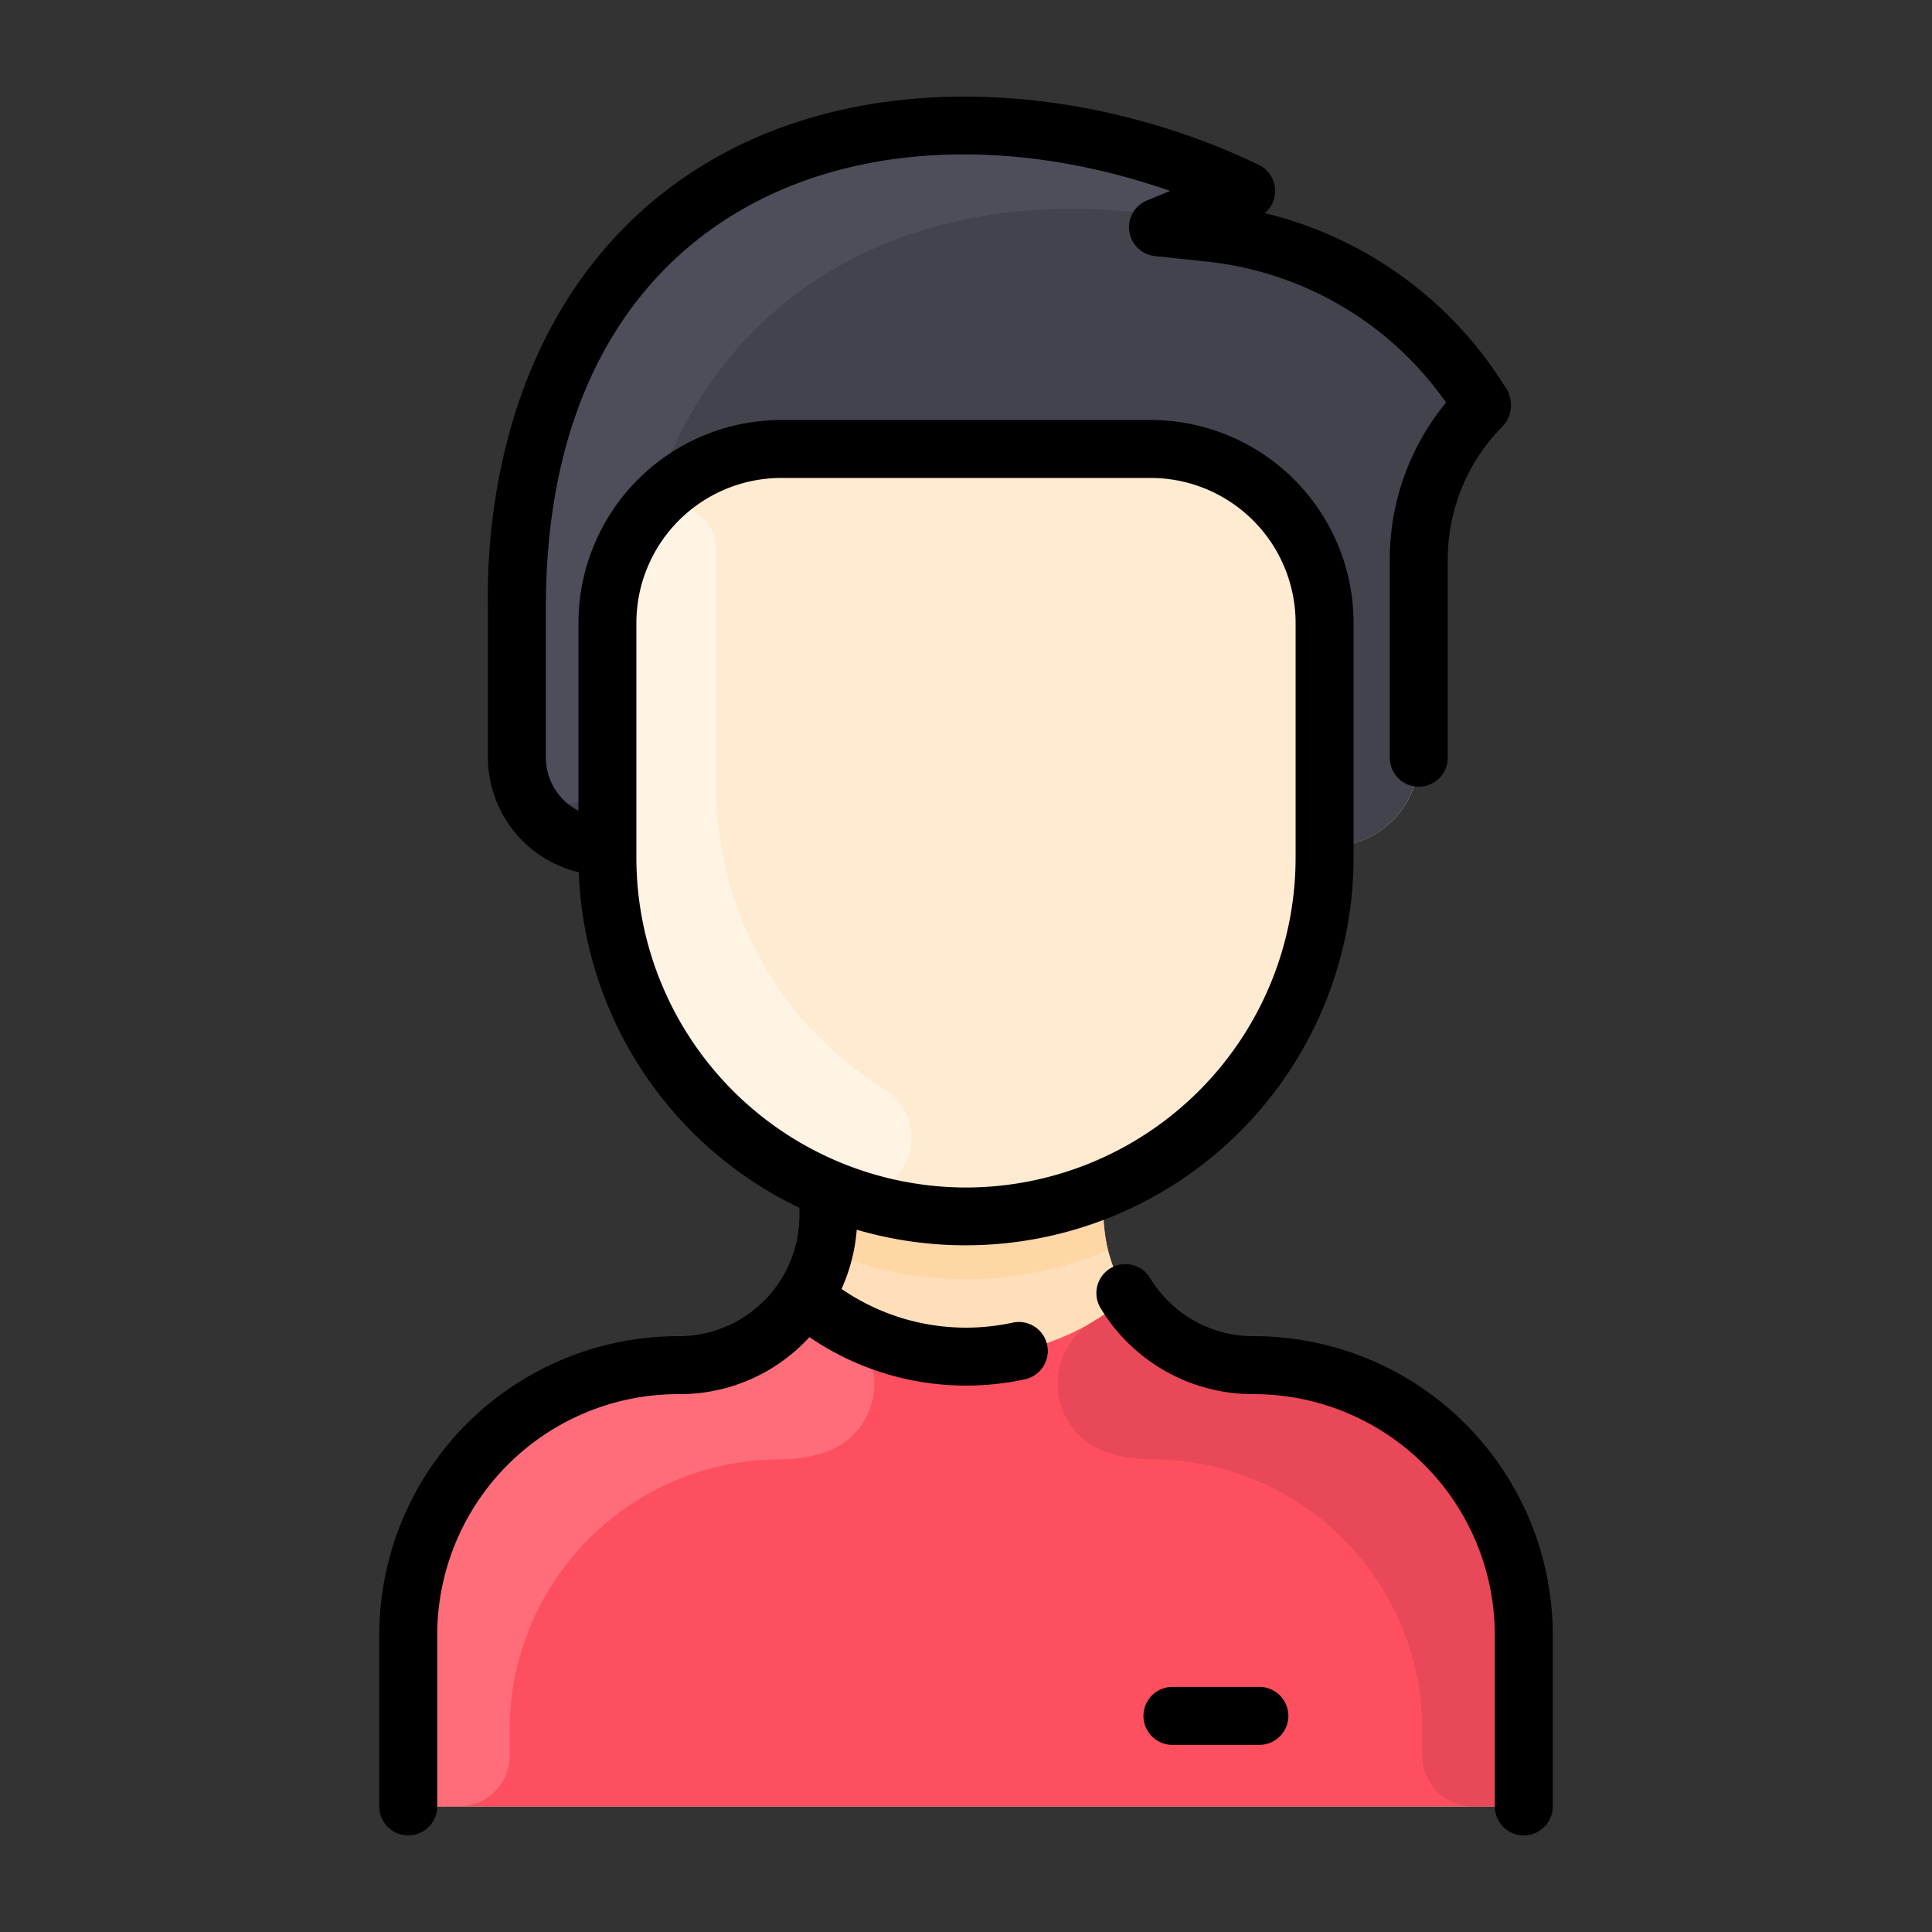
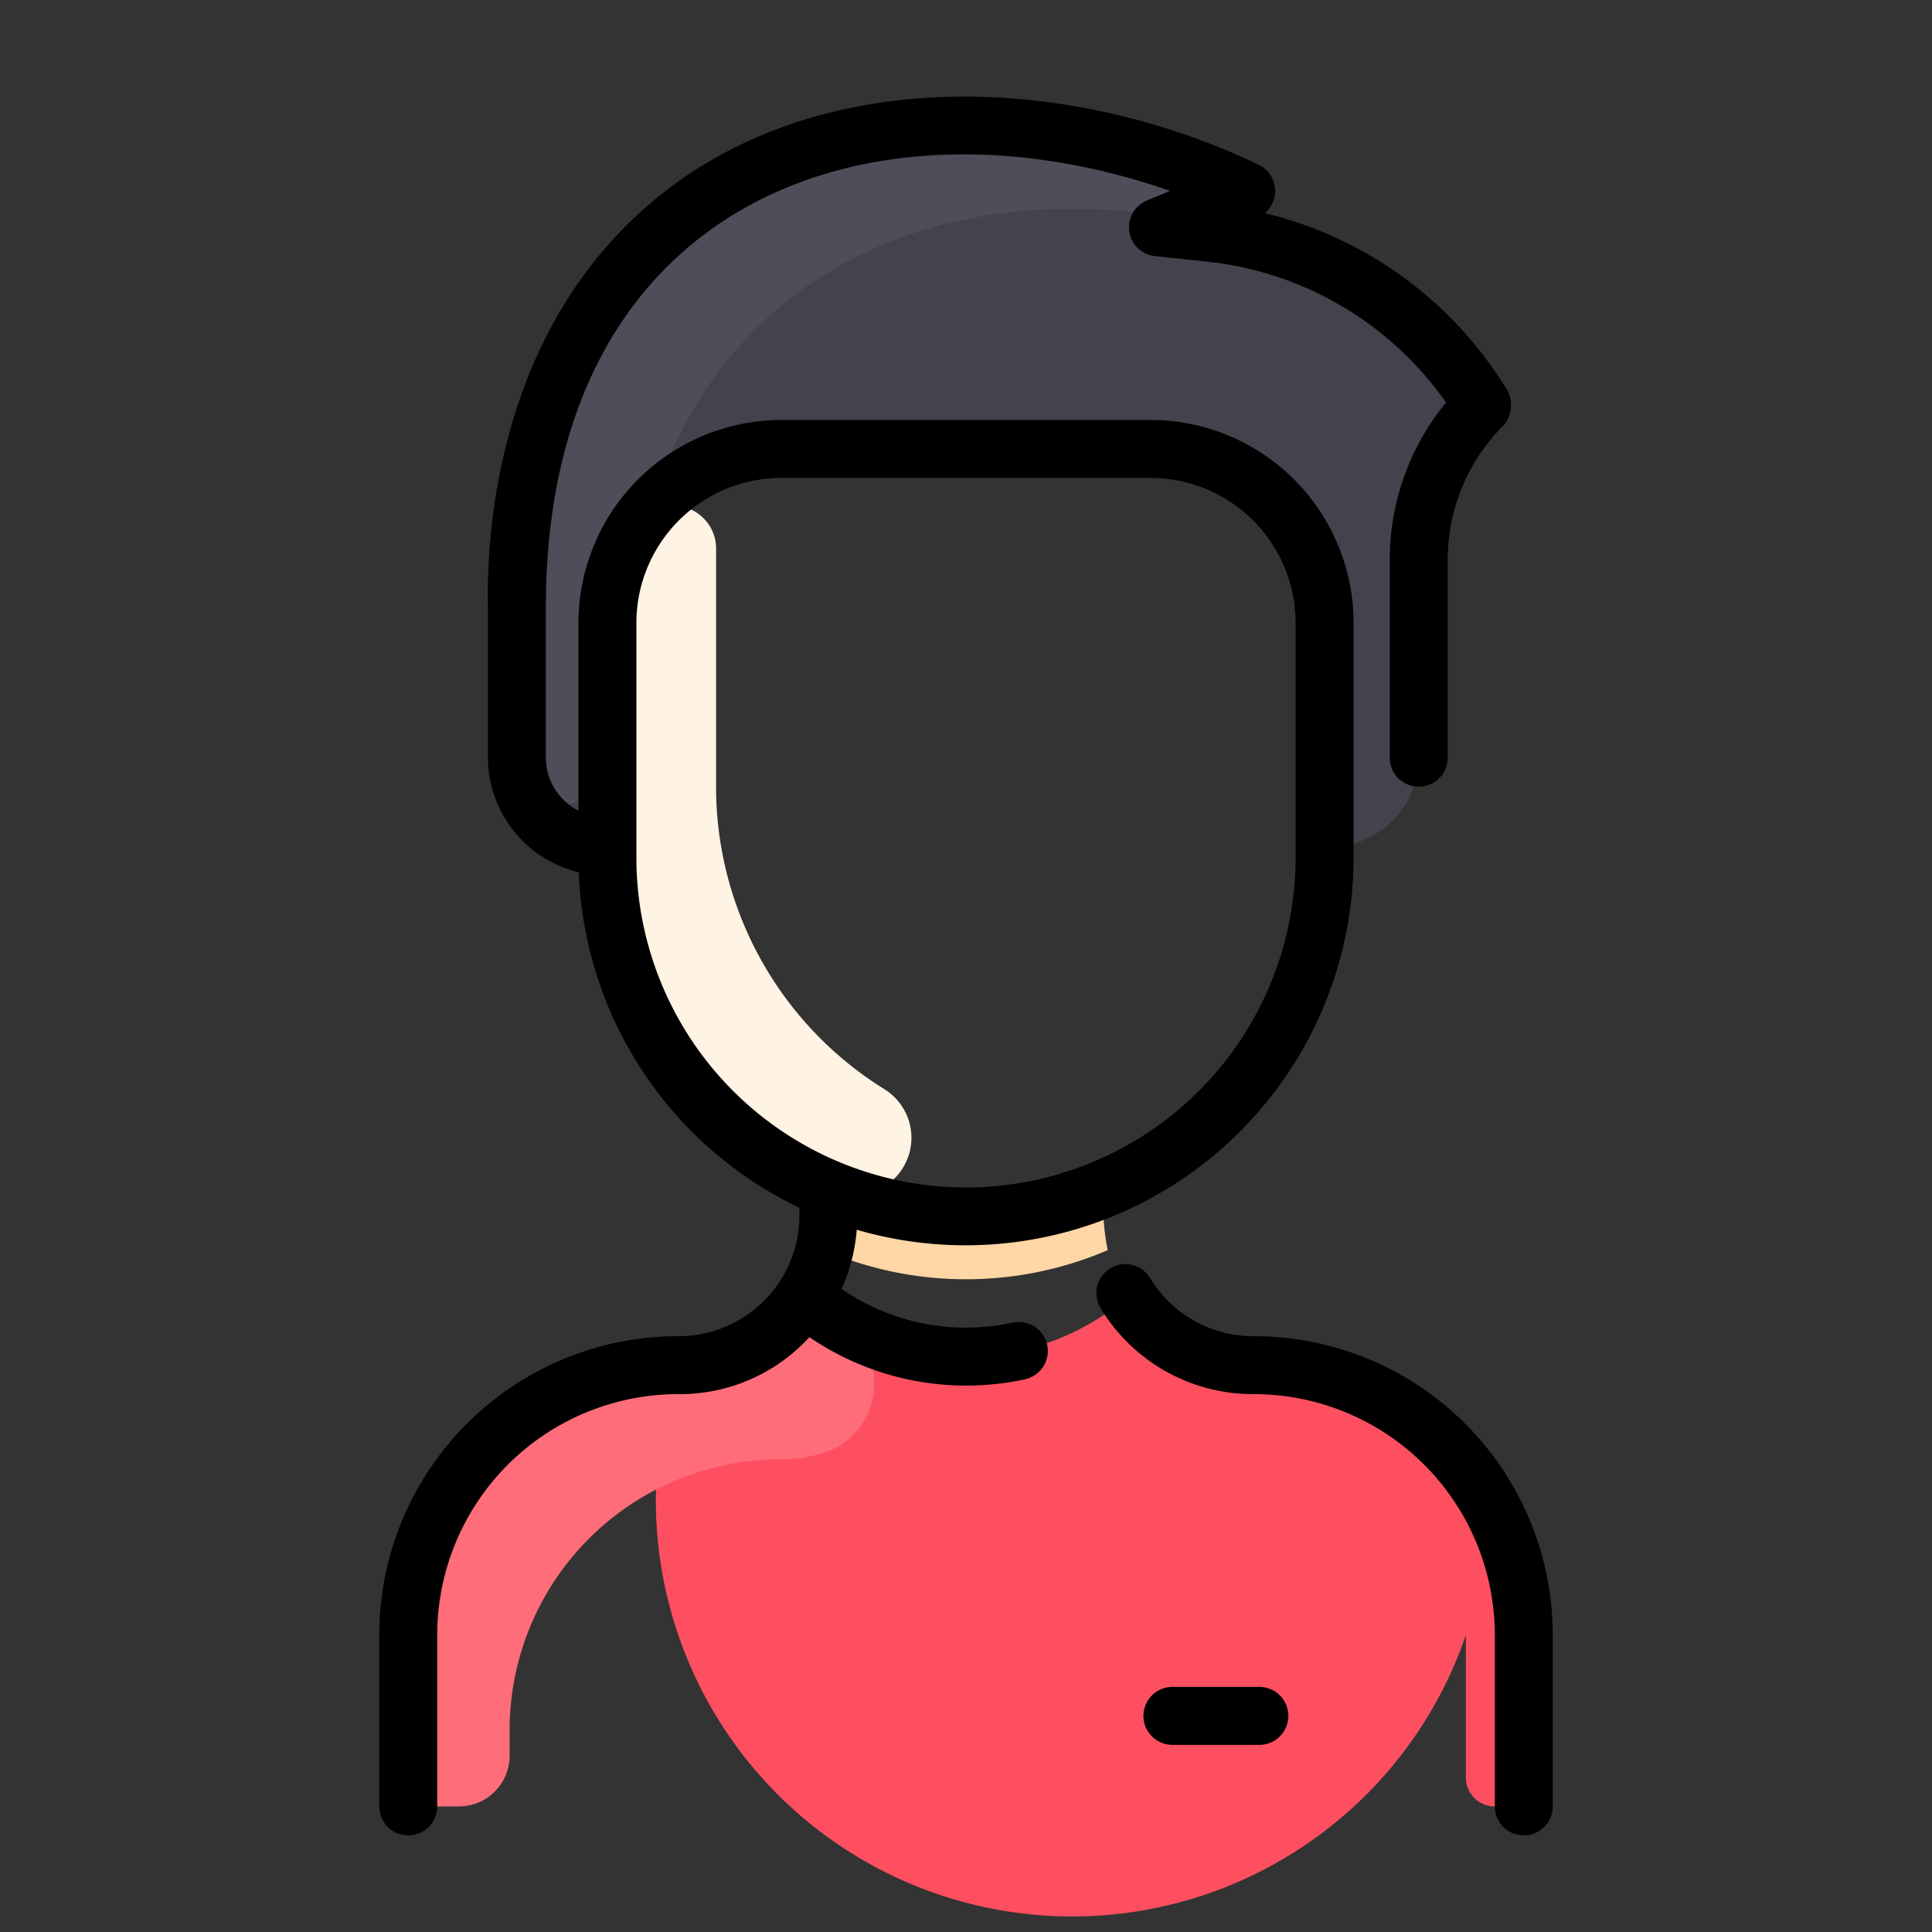
<svg xmlns="http://www.w3.org/2000/svg" id="Livello_1" data-name="Livello 1" viewBox="0 0 100 100">
  <rect x="0" y="0" width="100" height="100" fill="#333333" stroke="none" />
  <defs>
    <style>.cls-1{fill:#ffdfba;}.cls-2{fill:#fe4f60;}.cls-3{fill:#42434d;}.cls-4{fill:#ffebd2;}.cls-5{fill:#fff3e4;}.cls-6{fill:#ffd6a6;}.cls-7{fill:#ff6d7a;}.cls-8{fill:#e84857;}.cls-9{fill:#4d4e59;}</style>
  </defs>
  <title>icona-profilo</title>
-   <path class="cls-1" d="M78.871,84.64V92a1.5,1.5,0,0,1-1.5,1.5H22.628a1.5,1.5,0,0,1-1.5-1.5V84.64A13.981,13.981,0,0,1,35.112,70.66a7.762,7.762,0,0,0,6.517-3.536,8.811,8.811,0,0,0,1.247-5.495l.028-.069A18.563,18.563,0,0,1,31.44,44.406v-.587a4.624,4.624,0,0,1-4.687-4.6V31.427c-.06-2.713.064-12.28,6.974-18.941C41.762,4.742,54.5,5.375,63.719,9.519a.376.376,0,0,1-.013.69L61.3,11.2a.375.375,0,0,0,.1.72l1.168.126A18.924,18.924,0,0,1,76.58,20.733a.4.4,0,0,1-.049.464,11.342,11.342,0,0,0-3.1,7.791V39.219a4.6,4.6,0,0,1-4.6,4.6H68.56v.587A18.563,18.563,0,0,1,57.1,61.56l.028.069a8.808,8.808,0,0,0,1.247,5.495,7.761,7.761,0,0,0,6.516,3.536A13.982,13.982,0,0,1,78.871,84.64Z" />
-   <path class="cls-2" d="M78.871,84.64V92a1.5,1.5,0,0,1-1.5,1.5H22.628a1.5,1.5,0,0,1-1.5-1.5V84.64A13.982,13.982,0,0,1,35.112,70.66a7.762,7.762,0,0,0,6.517-3.536,12.868,12.868,0,0,0,16.742,0,7.762,7.762,0,0,0,6.517,3.536A13.983,13.983,0,0,1,78.871,84.64Z" />
+   <path class="cls-2" d="M78.871,84.64V92a1.5,1.5,0,0,1-1.5,1.5a1.5,1.5,0,0,1-1.5-1.5V84.64A13.982,13.982,0,0,1,35.112,70.66a7.762,7.762,0,0,0,6.517-3.536,12.868,12.868,0,0,0,16.742,0,7.762,7.762,0,0,0,6.517,3.536A13.983,13.983,0,0,1,78.871,84.64Z" />
  <path class="cls-3" d="M76.579,20.734a.4.4,0,0,1-.048.462,11.348,11.348,0,0,0-3.1,7.792V39.219a4.609,4.609,0,0,1-4.874,4.6V32.239a9,9,0,0,0-9-9H40.438a9,9,0,0,0-9,9v11.58a4.624,4.624,0,0,1-4.687-4.6V31.427c-.06-2.713.064-12.28,6.974-18.941C41.762,4.742,54.5,5.376,63.719,9.519a.376.376,0,0,1-.013.69L61.3,11.2a.375.375,0,0,0,.1.72l1.168.125A18.914,18.914,0,0,1,76.579,20.734Z" />
-   <path class="cls-4" d="M68.56,44.406A18.561,18.561,0,0,1,50,62.966c-9.654,0-18.56-7.505-18.56-19.147V32.239a9,9,0,0,1,9-9H59.561a9,9,0,0,1,9,9Z" />
  <path class="cls-5" d="M45.8,56.391a2.963,2.963,0,0,1-2.695,5.25A18.563,18.563,0,0,1,31.44,44.406V32.239a8.955,8.955,0,0,1,1.579-5.093,2.216,2.216,0,0,1,4.045,1.343V40.656A18.426,18.426,0,0,0,45.8,56.391Z" />
  <path class="cls-6" d="M57.336,64.708a18.615,18.615,0,0,1-14.672,0,11.631,11.631,0,0,0,.212-3.079l.028-.069a18.6,18.6,0,0,0,14.192,0l.028.069a11.631,11.631,0,0,0,.212,3.079Z" />
  <path class="cls-7" d="M42.666,75.189a7.628,7.628,0,0,1-2.234.345A14.019,14.019,0,0,0,26.378,89.466v1.41A2.624,2.624,0,0,1,23.753,93.5H22.628a1.5,1.5,0,0,1-1.5-1.5V84.64A13.983,13.983,0,0,1,35.111,70.66a7.762,7.762,0,0,0,6.518-3.536A12.963,12.963,0,0,0,43.412,68.4a3.745,3.745,0,0,1-.746,6.786Z" />
-   <path class="cls-8" d="M57.334,75.189a7.623,7.623,0,0,0,2.234.345A14.019,14.019,0,0,1,73.622,89.466v1.41A2.624,2.624,0,0,0,76.246,93.5h1.125a1.5,1.5,0,0,0,1.5-1.5V84.64A13.983,13.983,0,0,0,64.888,70.66a7.762,7.762,0,0,1-6.517-3.536A13.033,13.033,0,0,1,56.587,68.4a3.746,3.746,0,0,0,.747,6.786Z" />
  <path class="cls-9" d="M63.706,10.209c-2.2.907-2.518,1.107-3.282.988C48.112,9.289,37.309,14.383,33.641,26.343v0a8.948,8.948,0,0,0-2.2,5.894v7.034a2.344,2.344,0,1,1-4.687-.054V31.427c-.06-2.713.064-12.28,6.974-18.941C41.762,4.742,54.5,5.375,63.719,9.519a.376.376,0,0,1-.013.69Z" />
  <path d="M80.371,84.641V93.5a1.5,1.5,0,0,1-3,0V84.641A12.474,12.474,0,0,0,64.891,72.16a9.21,9.21,0,0,1-7.923-4.448,1.5,1.5,0,0,1,2.562-1.561,6.229,6.229,0,0,0,5.361,3.01,15.471,15.471,0,0,1,15.48,15.48ZM54.2,69.606a1.5,1.5,0,0,1-1.146,1.785,14.358,14.358,0,0,1-11.158-2.182,9.092,9.092,0,0,1-6.785,2.951,12.473,12.473,0,0,0-12.48,12.481V93.5a1.5,1.5,0,0,1-3,0V84.641a15.471,15.471,0,0,1,15.48-15.48,6.253,6.253,0,0,0,6.267-6.251v-.395A20.092,20.092,0,0,1,29.955,45.147a6.122,6.122,0,0,1-4.7-5.928V31.443c-.082-3.8.483-13.337,7.433-20.036C41.268,3.134,55.03,3.66,65.15,8.531a1.5,1.5,0,0,1,.317,2.5,20.242,20.242,0,0,1,12.387,8.912A1.655,1.655,0,0,1,78.2,21.12a1.513,1.513,0,0,1-.43.951,9.794,9.794,0,0,0-2.835,6.917V39.219a1.5,1.5,0,1,1-3,0V28.988a12.767,12.767,0,0,1,2.913-8.152,17.32,17.32,0,0,0-12.435-7.3l-2.636-.282a1.5,1.5,0,0,1-.412-2.878l1.2-.494c-15.614-5.443-32.311.605-32.311,21.546v7.792a3.094,3.094,0,0,0,1.687,2.743V32.239a10.511,10.511,0,0,1,10.5-10.5H59.561a10.51,10.51,0,0,1,10.5,10.5v12.28A20.087,20.087,0,0,1,44.344,63.651a9.183,9.183,0,0,1-.785,3.063,11.353,11.353,0,0,0,8.854,1.746A1.5,1.5,0,0,1,54.2,69.606ZM50,61.465a17.079,17.079,0,0,0,17.06-17.06V32.239a7.507,7.507,0,0,0-7.5-7.5H40.439a7.507,7.507,0,0,0-7.5,7.5V44.405A17.079,17.079,0,0,0,50,61.465ZM65.185,87.314h-4.5a1.5,1.5,0,1,0,0,3h4.5a1.5,1.5,0,1,0,0-3Z" />
</svg>